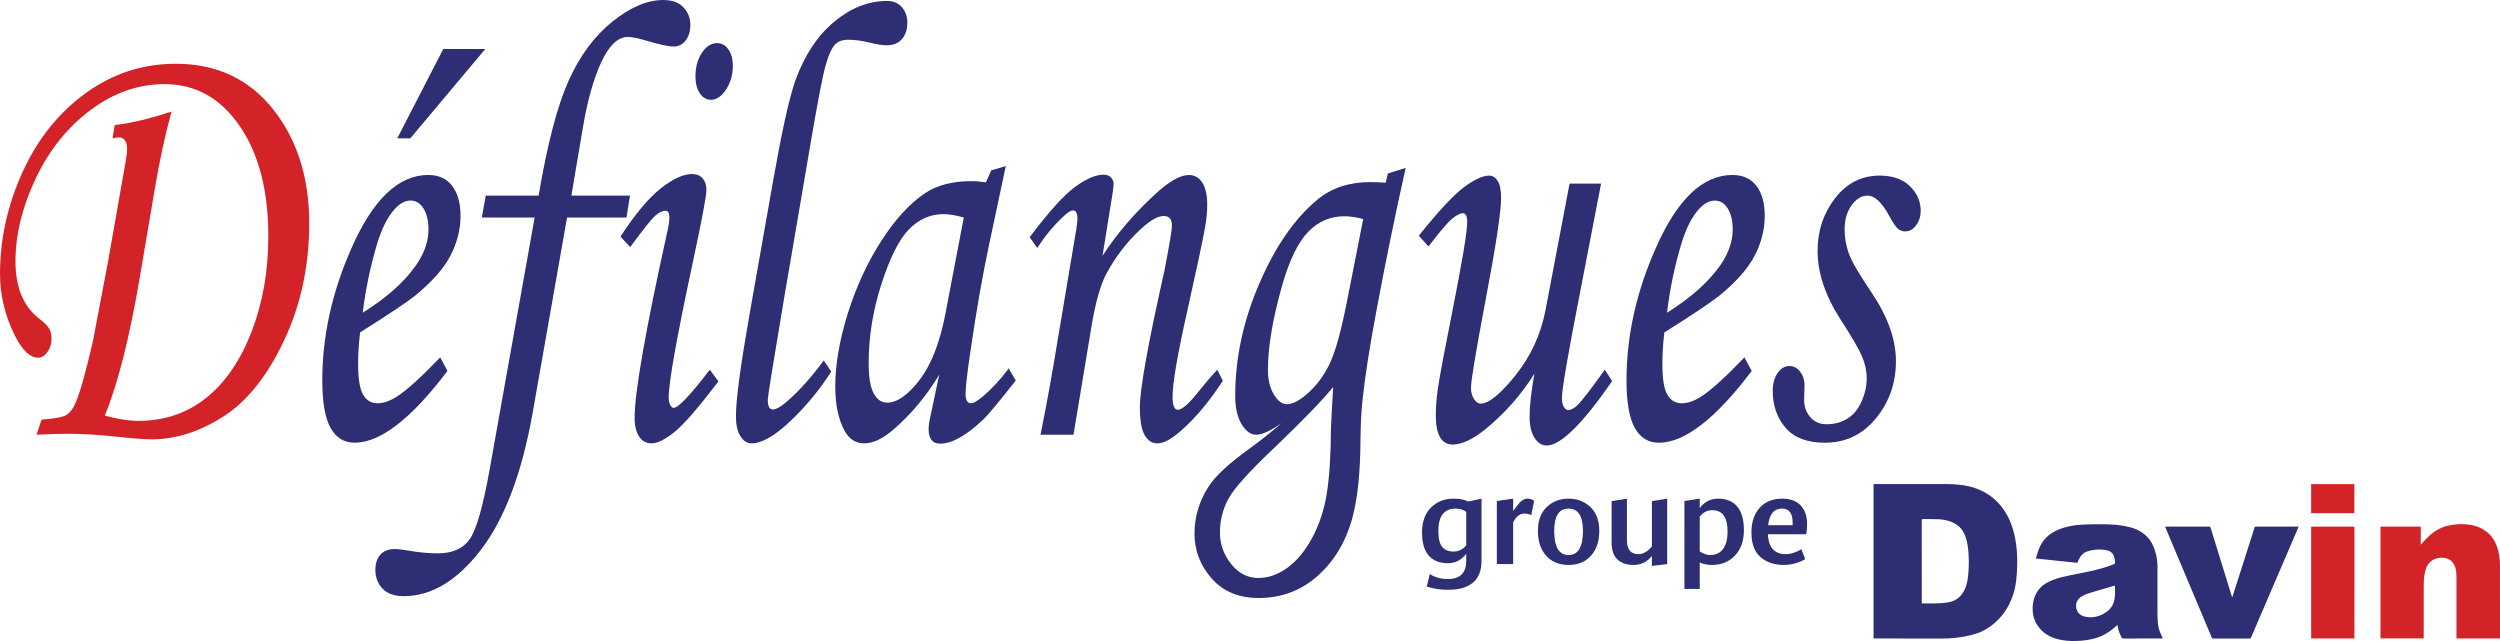
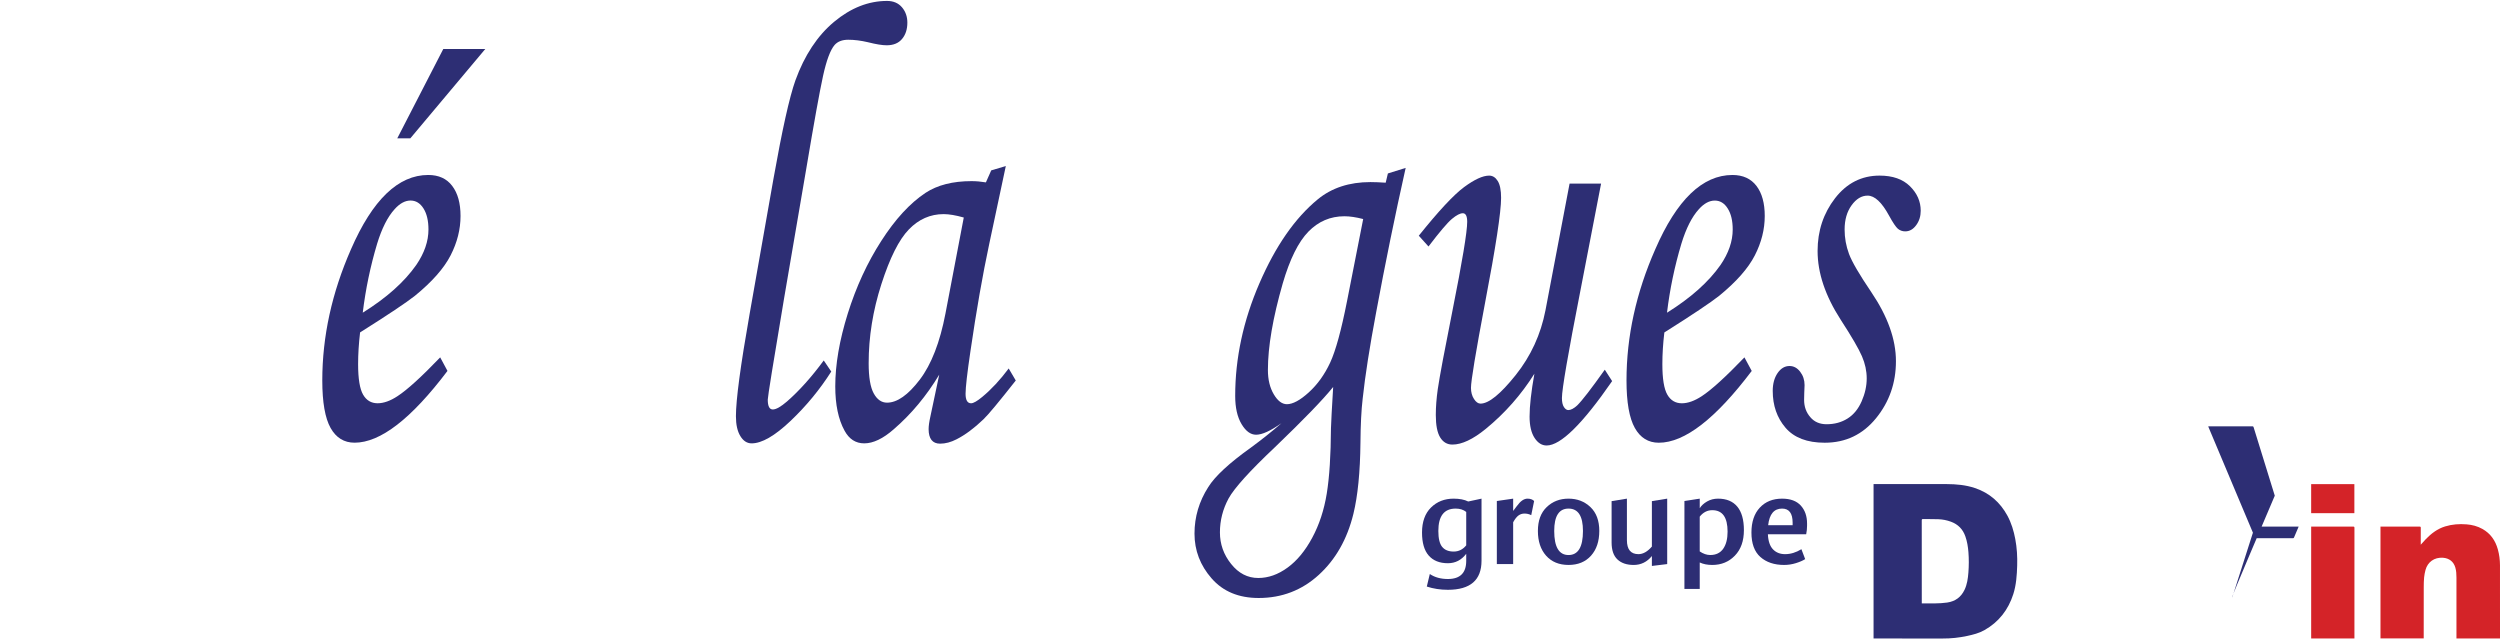
<svg xmlns="http://www.w3.org/2000/svg" version="1.1" id="Calque_1" x="0px" y="0px" width="468px" height="120px" viewBox="0 0 468 120" enable-background="new 0 0 468 120" xml:space="preserve">
  <g>
    <g>
-       <path fill="#D42328" d="M21.062,25.896l0.413-2.481c3.014-0.346,6.558-1.19,10.644-2.537c-1.188,4.261-2.237,9.114-3.148,14.536    l-2.729,16.089c-1.96,11.609-4.166,20.379-6.628,26.293c2.375,0.657,4.466,0.989,6.29,0.989c4.826,0,9.03-1.408,12.619-4.243    c3.58-2.826,6.429-6.948,8.541-12.367c2.106-5.424,3.163-11.401,3.163-17.938c0-8.573-1.791-15.471-5.377-20.675    c-3.591-5.213-8.275-7.817-14.068-7.817c-4.877,0-9.486,1.617-13.82,4.846c-4.327,3.23-7.755,7.51-10.281,12.831    c-2.523,5.325-3.784,10.509-3.784,15.544c0,4.922,1.547,8.538,4.642,10.844c0.878,0.689,1.453,1.289,1.717,1.785    c0.26,0.502,0.391,1.115,0.391,1.846c0,0.927-0.26,1.742-0.768,2.453c-0.513,0.717-1.103,1.069-1.765,1.069    c-1.475,0-2.897-1.344-4.284-4.04c-1.887-3.771-2.829-7.633-2.829-11.594c0-6.612,1.416-13.001,4.247-19.173    C7.07,25.98,11.01,21.07,16.063,17.418c5.051-3.654,10.667-5.481,16.854-5.481c7.618,0,13.69,2.841,18.2,8.507    c4.514,5.679,6.771,12.797,6.771,21.37c0,7.961-1.572,15.277-4.719,21.943c-3.147,6.672-6.945,11.422-11.4,14.248    c-4.454,2.825-8.899,4.239-13.344,4.239c-1.433,0-3.916-0.19-7.441-0.58c-2.984-0.308-5.814-0.461-8.485-0.461    c-1.244,0-3.131,0.06-5.671,0.178l0.957-2.827c2.539-0.193,4.111-0.5,4.737-0.922c0.611-0.425,1.147-1.134,1.587-2.137    c0.803-1.768,1.893-5.615,3.268-11.537l2.856-15.05l3.311-18.802c0.165-0.926,0.244-1.714,0.244-2.363    c0-0.614-0.134-1.111-0.41-1.471c-0.274-0.365-0.66-0.551-1.155-0.551C22.029,25.722,21.645,25.781,21.062,25.896" />
      <path fill="#2D2E74" d="M82.404,66.899l1.364,2.537c-6.766,8.959-12.563,13.436-17.391,13.436c-1.96,0-3.46-0.922-4.495-2.766    c-1.031-1.846-1.549-4.809-1.549-8.883c0-8.227,1.792-16.419,5.378-24.571c4.033-9.263,8.851-13.896,14.454-13.896    c1.962,0,3.46,0.684,4.489,2.048c1.039,1.367,1.558,3.236,1.558,5.622c0,2.497-0.62,4.963-1.86,7.381    c-1.246,2.426-3.464,4.942-6.669,7.558c-1.602,1.267-5.029,3.559-10.274,6.862c-0.245,2.073-0.371,4.063-0.371,5.943    c0,2.729,0.313,4.637,0.933,5.706c0.617,1.075,1.531,1.615,2.711,1.615c1.138,0,2.382-0.442,3.729-1.328    C76.235,72.979,78.901,70.549,82.404,66.899 M67.907,58.535c4.445-2.768,7.784-5.745,10.021-8.938    c1.521-2.23,2.28-4.438,2.28-6.634c0-1.649-0.311-2.964-0.933-3.945c-0.618-0.983-1.431-1.478-2.42-1.478    c-1.027,0-2.017,0.54-2.987,1.624c-1.296,1.42-2.386,3.575-3.268,6.454C69.332,49.85,68.438,54.155,67.907,58.535 M82.985,9.167    h7.865L76.813,25.896h-2.444L82.985,9.167z" />
-       <path fill="#2D2E74" d="M90.932,36.621h9.896c1.629-9.612,3.489-16.76,5.592-21.451c2.098-4.691,4.831-8.396,8.198-11.104    c3.368-2.707,6.544-4.064,9.527-4.064c1.682,0,2.951,0.458,3.809,1.385c0.854,0.924,1.282,2.018,1.282,3.289    c0,1.146-0.291,2.111-0.869,2.879c-0.579,0.771-1.342,1.153-2.281,1.153c-0.967,0-2.792-0.399-5.479-1.207    c-1.322-0.389-2.357-0.578-3.105-0.578c-1.827,0-3.473,1.563-4.933,4.699c-1.471,3.14-2.648,7.371-3.53,12.715l-2.075,12.284    h10.97l-0.661,4.099h-11.119l-6.483,36.795c-2.016,11.187-5.234,19.668-9.667,25.434c-4.433,5.767-9.244,8.654-14.432,8.654    c-1.743,0-3.058-0.474-3.957-1.416c-0.896-0.942-1.345-2.104-1.345-3.488c0-1.189,0.311-2.147,0.93-2.855    c0.624-0.711,1.513-1.064,2.672-1.064c0.581,0,1.439,0.094,2.57,0.283c1.93,0.354,3.78,0.522,5.548,0.522    c2.734,0,4.721-0.896,5.961-2.683c1.242-1.787,2.487-6.164,3.729-13.123l8.406-47.059H90.19L90.932,36.621z" />
-       <path fill="#2D2E74" d="M117.973,46.253l-1.822-1.958c2.757-4.231,5.271-7.243,7.546-9.025c2.277-1.788,4.214-2.687,5.817-2.687    c0.878,0,1.555,0.271,2.022,0.808c0.467,0.54,0.705,1.271,0.705,2.196c0,1.116-0.896,5.841-2.686,14.181    c-2.916,13.654-4.384,21.885-4.384,24.69c0,0.538,0.104,0.987,0.297,1.354c0.194,0.365,0.4,0.543,0.622,0.543    c0.878,0,3.145-2.379,6.785-7.149l1.615,2.194c-3.779,4.955-6.541,8.134-8.283,9.517c-1.735,1.383-3.149,2.078-4.262,2.078    c-0.97,0-1.729-0.423-2.299-1.269c-0.567-0.848-0.846-2.021-0.846-3.522c0-4.806,2.067-16.548,6.208-35.242    c0.197-0.879,0.294-1.663,0.294-2.357c0-0.769-0.253-1.153-0.744-1.153c-0.558,0-1.185,0.305-1.888,0.921    C121.967,40.982,120.402,42.951,117.973,46.253 M134.246,8.072c0.856,0,1.559,0.4,2.114,1.186c0.55,0.792,0.828,1.801,0.828,3.026    c0,1.689-0.419,3.184-1.263,4.471c-0.848,1.288-1.792,1.93-2.838,1.93c-0.829,0-1.52-0.403-2.071-1.213    c-0.551-0.8-0.825-1.861-0.825-3.167c0-1.731,0.396-3.202,1.198-4.411C132.188,8.681,133.14,8.072,134.246,8.072" />
      <path fill="#2D2E74" d="M154.205,67.478l1.407,2.076c-2.152,3.385-4.701,6.471-7.642,9.264c-2.937,2.781-5.36,4.179-7.263,4.179    c-0.861,0-1.561-0.455-2.111-1.358c-0.556-0.9-0.831-2.142-0.831-3.721c0-3.075,0.854-9.454,2.563-19.147l4.467-25.317    c1.628-9.148,2.99-15.278,4.101-18.396c1.707-4.71,4.124-8.37,7.252-10.978c3.126-2.604,6.435-3.905,9.911-3.905    c1.181,0,2.11,0.398,2.789,1.189c0.676,0.795,1.009,1.751,1.009,2.877c0,1.238-0.328,2.259-0.991,3.048    c-0.657,0.794-1.623,1.189-2.885,1.189c-0.826,0-1.995-0.19-3.507-0.574c-1.32-0.311-2.542-0.463-3.679-0.463    c-1.121,0-1.978,0.324-2.554,0.977c-0.799,0.923-1.521,2.854-2.168,5.796c-0.646,2.948-1.696,8.769-3.154,17.451l-4.135,24.166    c-2.038,12.111-3.059,18.439-3.059,18.978c0,1.227,0.313,1.844,0.944,1.844c0.61,0,1.492-0.5,2.657-1.5    C149.619,73.149,151.914,70.597,154.205,67.478" />
      <path fill="#2D2E74" d="M185.559,31.896l2.729-0.811l-3.105,14.588c-1.24,5.811-2.412,12.504-3.517,20.078    c-0.607,4.113-0.912,6.766-0.912,7.959c0,1.189,0.346,1.785,1.037,1.785c0.438,0,1.139-0.407,2.106-1.208    c1.716-1.427,3.354-3.192,4.931-5.308l1.325,2.252c-3.151,3.996-5.159,6.422-6.047,7.262c-1.768,1.697-3.451,2.939-5.057,3.753    c-1.044,0.532-2.06,0.808-3.063,0.808c-0.712,0-1.255-0.232-1.613-0.693c-0.357-0.463-0.535-1.133-0.535-2.02    c0-0.576,0.104-1.365,0.33-2.365l1.66-7.845c-2.38,3.961-5.207,7.364-8.497,10.21c-2.013,1.77-3.86,2.656-5.543,2.656    c-1.604,0-2.832-0.794-3.686-2.372c-1.161-2.108-1.739-4.882-1.739-8.299c0-4.078,0.777-8.613,2.338-13.616    c1.565-4.997,3.652-9.536,6.278-13.609c2.612-4.072,5.38-7.075,8.279-8.996c2.232-1.465,5.106-2.196,8.61-2.196    c0.882,0,1.782,0.081,2.694,0.233L185.559,31.896z M180.418,40.72c-1.492-0.42-2.748-0.636-3.77-0.636    c-2.482,0-4.652,0.951-6.499,2.857c-1.853,1.903-3.567,5.323-5.157,10.264c-1.591,4.941-2.377,9.873-2.377,14.793    c0,2.616,0.314,4.494,0.95,5.651c0.634,1.151,1.462,1.729,2.49,1.729c1.897,0,3.942-1.431,6.124-4.298    c2.178-2.863,3.776-6.986,4.81-12.372L180.418,40.72z" />
-       <path fill="#2D2E74" d="M194.164,46.428l-1.407-2.021c3.537-4.713,6.358-7.843,8.45-9.387c2.104-1.543,3.899-2.32,5.392-2.32    c0.577,0,1.039,0.17,1.371,0.52c0.331,0.347,0.498,0.75,0.498,1.21c0,0.346-0.071,0.966-0.209,1.851l-1.867,11.603    c2.812-4.347,6.341-8.406,10.583-12.181c2.26-1.964,4.119-2.939,5.582-2.939c1.075,0,1.916,0.477,2.521,1.437    s0.915,2.348,0.915,4.152c0,1.196-0.132,2.543-0.372,4.037c-0.444,2.501-1.601,7.939-3.471,16.321    c-1.763,7.844-2.646,13.057-2.646,15.633c0,0.785,0.086,1.377,0.257,1.768c0.161,0.398,0.396,0.597,0.701,0.597    c0.805,0,2.055-1.08,3.765-3.231c1.217-1.535,2.437-2.961,3.648-4.264l1.036,2.075c-2.542,3.903-5.176,7.036-7.912,9.411    c-1.735,1.527-3.173,2.297-4.309,2.297c-1.046,0-1.858-0.535-2.439-1.588c-0.58-1.057-0.869-2.778-0.869-5.162    c0-3.418,1.531-11.939,4.593-25.549c0.94-4.846,1.412-7.673,1.412-8.481c0-1.194-0.514-1.782-1.534-1.782    c-1.107,0-2.524,0.805-4.266,2.423c-2.598,2.385-4.765,5.197-6.499,8.433c-1.105,2.076-2.033,5.389-2.778,9.929l-3.354,20.161    h-6.171c1.16-5.775,2.164-11.298,3.021-16.576l3.684-21.946c0.138-0.885,0.21-1.52,0.21-1.906c0-1.04-0.274-1.562-0.823-1.562    c-0.443,0-1.078,0.405-1.906,1.227C197.259,42.204,195.656,44.144,194.164,46.428" />
      <path fill="#2D2E74" d="M259.813,32.471l3.328-1.041c-2.012,9-3.854,18.017-5.529,27.055c-1.213,6.462-2.057,11.839-2.52,16.146    c-0.252,2.154-0.389,4.886-0.414,8.19c-0.057,5.533-0.496,10.002-1.324,13.383c-1.16,4.729-3.32,8.531-6.482,11.416    c-3.164,2.882-6.914,4.324-11.252,4.324c-3.726,0-6.661-1.215-8.799-3.659c-2.14-2.438-3.212-5.24-3.212-8.394    c0-3.117,0.858-6.02,2.573-8.703c1.272-2.045,3.931-4.502,7.973-7.387c2.045-1.502,3.971-3.035,5.773-4.613    c-2.053,1.461-3.646,2.192-4.789,2.192c-1.026,0-1.936-0.667-2.725-1.993c-0.792-1.326-1.187-3.084-1.187-5.275    c0-7.075,1.514-14.1,4.536-21.077c3.021-6.984,6.66-12.216,10.92-15.72c2.617-2.149,5.904-3.229,9.854-3.229    c0.775,0,1.729,0.04,2.863,0.113L259.813,32.471z M249.57,72.437c-1.879,2.349-5.508,6.096-10.871,11.248    c-4.728,4.461-7.636,7.676-8.708,9.627c-1.082,2.004-1.621,4.121-1.621,6.349c0,2.19,0.692,4.163,2.095,5.909    c1.394,1.752,3.086,2.629,5.084,2.629c1.883,0,3.705-0.646,5.473-1.934c1.773-1.285,3.314-3.152,4.625-5.593    c1.318-2.442,2.225-5.2,2.723-8.278c0.498-3.072,0.76-7.149,0.787-12.229C249.188,79.054,249.326,76.474,249.57,72.437     M255.188,41.005c-1.326-0.345-2.498-0.521-3.514-0.521c-2.625,0-4.875,0.963-6.75,2.885c-1.873,1.926-3.471,5.151-4.797,9.69    c-1.846,6.421-2.775,11.825-2.775,16.207c0,1.807,0.371,3.323,1.104,4.555c0.729,1.23,1.545,1.846,2.455,1.846    c1.105,0,2.475-0.738,4.102-2.219c1.625-1.479,2.957-3.338,3.994-5.565c1.033-2.226,2.088-6.075,3.162-11.536L255.188,41.005z" />
      <path fill="#2D2E74" d="M293.824,34.372h5.898l-3.895,20.157c-2.291,11.701-3.436,18.369-3.436,19.984    c0,0.73,0.121,1.293,0.371,1.678c0.246,0.383,0.525,0.574,0.828,0.574c0.469,0,1.02-0.287,1.654-0.865    c0.912-0.887,2.635-3.115,5.172-6.693l1.375,2.135c-5.553,8.036-9.639,12.053-12.262,12.053c-0.885,0-1.635-0.468-2.254-1.41    c-0.619-0.939-0.938-2.278-0.938-4.01c0-1.996,0.305-4.67,0.902-8.017c-2.459,3.923-5.492,7.368-9.105,10.328    c-2.402,1.959-4.484,2.937-6.246,2.937c-0.969,0-1.729-0.441-2.279-1.326s-0.826-2.291-0.826-4.215    c0-1.502,0.125-3.121,0.371-4.852c0.363-2.428,1.273-7.297,2.736-14.614c1.852-9.277,2.77-14.84,2.77-16.69    c0-1.074-0.275-1.609-0.826-1.609c-0.5,0-1.176,0.352-2.031,1.06c-0.852,0.716-2.314,2.436-4.389,5.164l-1.816-2.018    c3.695-4.61,6.518-7.644,8.467-9.089c1.945-1.436,3.514-2.16,4.701-2.16c0.66,0,1.197,0.337,1.613,1.013    c0.416,0.672,0.625,1.723,0.625,3.144c0,2.664-0.998,9.184-2.986,19.576c-1.766,9.359-2.652,14.695-2.652,16.002    c0,0.81,0.191,1.504,0.563,2.078c0.373,0.578,0.773,0.867,1.221,0.867c1.545,0,3.736-1.777,6.58-5.334    c2.838-3.557,4.703-7.602,5.582-12.138L293.824,34.372z" />
      <path fill="#2D2E74" d="M326.557,66.903l1.365,2.537c-6.764,8.957-12.564,13.438-17.395,13.438c-1.959,0-3.459-0.926-4.49-2.77    c-1.037-1.848-1.557-4.807-1.557-8.879c0-8.231,1.795-16.419,5.389-24.573c4.025-9.269,8.844-13.899,14.449-13.899    c1.965,0,3.455,0.691,4.494,2.048c1.037,1.367,1.547,3.24,1.547,5.628c0,2.496-0.617,4.955-1.859,7.379    c-1.238,2.42-3.461,4.938-6.666,7.559c-1.598,1.264-5.021,3.556-10.268,6.862c-0.248,2.068-0.373,4.057-0.373,5.94    c0,2.729,0.309,4.634,0.93,5.706c0.617,1.077,1.527,1.615,2.713,1.615c1.135,0,2.373-0.441,3.729-1.328    C320.387,72.978,323.045,70.554,326.557,66.903 M312.063,58.539c4.439-2.766,7.781-5.747,10.02-8.938    c1.52-2.229,2.279-4.437,2.279-6.636c0-1.649-0.313-2.966-0.938-3.943c-0.613-0.985-1.428-1.475-2.416-1.475    c-1.018,0-2.018,0.537-2.982,1.617c-1.295,1.418-2.391,3.571-3.27,6.454C313.484,49.852,312.59,54.155,312.063,58.539" />
      <path fill="#2D2E74" d="M351.855,32.873c2.451,0,4.348,0.663,5.691,1.99c1.342,1.327,2.012,2.854,2.012,4.589    c0,1.033-0.283,1.937-0.852,2.707c-0.57,0.772-1.248,1.153-2.047,1.153c-0.523,0-0.984-0.164-1.375-0.486    c-0.381-0.329-0.932-1.144-1.648-2.453c-1.357-2.497-2.695-3.752-4.018-3.752c-1.131,0-2.135,0.607-3.006,1.816    c-0.869,1.206-1.301,2.718-1.301,4.525c0,1.568,0.273,3.098,0.824,4.579c0.551,1.478,1.947,3.864,4.184,7.167    c3.064,4.539,4.6,8.834,4.6,12.903c0,4.07-1.24,7.631-3.73,10.686c-2.486,3.051-5.684,4.581-9.604,4.581    c-3.289,0-5.73-0.937-7.33-2.798c-1.6-1.866-2.4-4.163-2.4-6.896c0-1.341,0.303-2.459,0.908-3.344    c0.609-0.883,1.352-1.324,2.236-1.324c0.773,0,1.436,0.354,1.986,1.067c0.551,0.715,0.83,1.545,0.83,2.513    c0,0.379-0.023,0.881-0.059,1.493c-0.016,0.5-0.027,0.927-0.027,1.271c0,1.27,0.389,2.348,1.158,3.231    c0.74,0.882,1.762,1.326,3.051,1.326c1.49,0,2.793-0.358,3.92-1.067c1.133-0.713,2.012-1.787,2.643-3.226    c0.633-1.44,0.947-2.872,0.947-4.288c0-1.382-0.295-2.77-0.893-4.15c-0.59-1.379-1.92-3.666-3.99-6.852    c-2.871-4.46-4.313-8.735-4.313-12.851c0-3.763,1.092-7.054,3.273-9.878C345.711,34.289,348.49,32.873,351.855,32.873" />
    </g>
    <g>
      <path fill="#2D2E74" d="M350.73,119.526V90.618h0.221c4.494,0,8.982-0.01,13.477,0.004c1.783,0.006,3.563,0.166,5.268,0.738    c2.732,0.912,4.736,2.678,6.094,5.181c0.744,1.379,1.186,2.854,1.471,4.382c0.309,1.641,0.408,3.297,0.355,4.962    c-0.055,1.806-0.174,3.604-0.727,5.339c-0.939,2.926-2.701,5.219-5.424,6.75c-0.994,0.561-2.084,0.832-3.189,1.071    c-1.521,0.33-3.053,0.494-4.611,0.485c-4.219-0.016-8.438-0.004-12.656-0.004H350.73z M359.754,112.961c0.107,0,0.189,0,0.27,0    c1.5-0.021,3.006,0.058,4.502-0.166c1.518-0.229,2.584-1.015,3.234-2.379c0.49-1.026,0.635-2.122,0.723-3.231    c0.1-1.273,0.104-2.554,0.006-3.826c-0.08-1.006-0.238-1.988-0.572-2.944c-0.463-1.336-1.355-2.255-2.699-2.752    c-0.766-0.284-1.557-0.438-2.367-0.466c-0.943-0.03-1.893-0.016-2.836-0.034c-0.205-0.005-0.264,0.052-0.264,0.257    c0.008,5.096,0.006,10.191,0.006,15.286v0.256H359.754z" />
-       <path fill="#2D2E74" d="M404.857,119.526h-0.191c-2.395,0-4.789-0.002-7.186,0.002c-0.156,0.002-0.248-0.039-0.313-0.184    c-0.166-0.375-0.371-0.734-0.502-1.123c-0.131-0.385-0.186-0.797-0.281-1.224c-0.063,0.052-0.125,0.099-0.18,0.149    c-1.148,1.06-2.428,1.901-3.959,2.33c-1.115,0.313-2.256,0.473-3.416,0.51c-1.334,0.048-2.65-0.035-3.936-0.418    c-1.729-0.514-3.037-1.534-3.848-3.144c-0.438-0.866-0.572-1.798-0.531-2.764c0.055-1.31,0.439-2.497,1.316-3.502    c0.648-0.743,1.492-1.197,2.393-1.563c1.127-0.453,2.313-0.697,3.496-0.941c2.049-0.418,4.113-0.775,6.115-1.379    c0.66-0.196,1.299-0.443,1.943-0.676c0.063-0.023,0.15-0.111,0.15-0.168c0.01-0.494-0.057-0.979-0.256-1.439    c-0.238-0.557-0.693-0.858-1.268-0.977c-1.223-0.248-2.438-0.177-3.621,0.198c-0.803,0.251-1.301,0.824-1.641,1.56    c-0.066,0.141-0.133,0.281-0.18,0.429c-0.041,0.127-0.105,0.161-0.238,0.146c-0.703-0.076-1.406-0.145-2.109-0.22    c-1.102-0.114-2.203-0.229-3.307-0.345c-0.689-0.071-1.377-0.143-2.068-0.215c-0.025-0.002-0.051-0.014-0.129-0.036    c0.186-0.579,0.34-1.164,0.553-1.724c0.785-2.082,2.383-3.281,4.445-3.953c1.186-0.387,2.422-0.58,3.666-0.643    c1.369-0.066,2.744-0.097,4.117-0.068c1.627,0.031,3.25,0.131,4.834,0.547c1.334,0.352,2.514,0.979,3.428,2.029    c0.752,0.866,1.146,1.913,1.436,3c0.197,0.745,0.285,1.502,0.283,2.275c-0.008,2.992-0.008,5.988,0.002,8.986    c0.002,0.65,0.041,1.304,0.109,1.949c0.088,0.82,0.426,1.566,0.768,2.31c0.035,0.077,0.07,0.157,0.107,0.239    C404.865,119.489,404.863,119.499,404.857,119.526 M395.904,109.618c-0.021,0.004-0.047,0.004-0.072,0.014    c-1.303,0.381-2.604,0.764-3.902,1.146c-0.779,0.229-1.57,0.449-2.264,0.891c-0.752,0.473-1.127,1.16-0.998,2.051    c0.127,0.9,0.678,1.477,1.557,1.694c1.279,0.315,2.494,0.087,3.633-0.556c0.848-0.477,1.5-1.125,1.814-2.063    c0.344-1.032,0.27-2.097,0.252-3.155C395.924,109.633,395.916,109.628,395.904,109.618" />
      <path fill="#D42328" d="M453.164,101.97c0.348-0.38,0.645-0.728,0.965-1.059c1.02-1.051,2.164-1.922,3.594-2.363    c1.313-0.404,2.654-0.496,4.016-0.39c1.049,0.081,2.049,0.342,2.969,0.86c1.527,0.854,2.43,2.176,2.887,3.82    c0.271,0.973,0.398,1.967,0.402,2.973c0.008,4.502,0.004,9.006,0.004,13.51v0.193h-8.152v-0.264c0-3.716,0-7.432,0-11.148    c0-0.625-0.033-1.248-0.211-1.858c-0.318-1.106-1.143-1.746-2.307-1.833c-1.652-0.122-2.883,0.838-3.268,2.256    c-0.123,0.458-0.219,0.932-0.266,1.402c-0.059,0.613-0.072,1.234-0.072,1.852c-0.008,3.098-0.006,6.193-0.006,9.292v0.3h-8.092    v-20.93h0.223c2.359,0,4.725,0.002,7.084-0.004c0.193,0,0.238,0.054,0.236,0.236c-0.01,0.961-0.006,1.924-0.006,2.888V101.97" />
-       <path fill="#2D2E74" d="M417.873,111.836c0.18-0.562,0.348-1.078,0.512-1.594c1.225-3.818,2.445-7.634,3.66-11.453    c0.053-0.162,0.125-0.21,0.295-0.21c2.58,0.004,5.162,0.004,7.738,0.004h0.23c-0.189,0.449-0.369,0.869-0.547,1.283    c-2.688,6.26-5.375,12.517-8.064,18.775c-0.105,0.248-0.217,0.493-0.316,0.744c-0.041,0.102-0.088,0.143-0.207,0.143    c-2.305-0.004-4.609-0.004-6.92,0.002c-0.154,0-0.176-0.09-0.215-0.186c-1.063-2.523-2.123-5.05-3.188-7.576    c-1.814-4.311-3.627-8.621-5.441-12.932c-0.031-0.072-0.057-0.148-0.094-0.243c0.086-0.004,0.146-0.012,0.213-0.012    c2.676,0,5.35,0,8.023-0.004c0.152,0,0.221,0.038,0.266,0.192c1.316,4.265,2.639,8.53,3.957,12.797    C417.799,111.646,417.828,111.716,417.873,111.836" />
+       <path fill="#2D2E74" d="M417.873,111.836c0.18-0.562,0.348-1.078,0.512-1.594c1.225-3.818,2.445-7.634,3.66-11.453    c0.053-0.162,0.125-0.21,0.295-0.21c2.58,0.004,5.162,0.004,7.738,0.004h0.23c-0.189,0.449-0.369,0.869-0.547,1.283    c-0.105,0.248-0.217,0.493-0.316,0.744c-0.041,0.102-0.088,0.143-0.207,0.143    c-2.305-0.004-4.609-0.004-6.92,0.002c-0.154,0-0.176-0.09-0.215-0.186c-1.063-2.523-2.123-5.05-3.188-7.576    c-1.814-4.311-3.627-8.621-5.441-12.932c-0.031-0.072-0.057-0.148-0.094-0.243c0.086-0.004,0.146-0.012,0.213-0.012    c2.676,0,5.35,0,8.023-0.004c0.152,0,0.221,0.038,0.266,0.192c1.316,4.265,2.639,8.53,3.957,12.797    C417.799,111.646,417.828,111.716,417.873,111.836" />
      <path fill="#D42328" d="M432.652,98.583h0.232c2.535,0,5.074,0.002,7.615-0.006c0.213,0,0.254,0.061,0.254,0.261    c-0.004,6.815-0.004,13.634-0.004,20.452v0.227h-8.098V98.583L432.652,98.583z" />
      <rect x="432.65" y="90.63" fill="#D42328" width="8.088" height="5.436" />
    </g>
    <g>
      <path fill="#2D2E74" d="M271.045,110.41c-1.41,0-2.727-0.203-3.949-0.606l0.564-2.349c0.924,0.622,2.051,0.935,3.385,0.935    c2.287,0,3.432-1.136,3.432-3.396v-1.326c-0.895,1.179-2.037,1.767-3.432,1.767c-1.551,0-2.746-0.478-3.586-1.432    c-0.838-0.951-1.256-2.389-1.256-4.311c0-2.014,0.561-3.574,1.68-4.684c1.121-1.107,2.533-1.662,4.242-1.662    c1.098,0,2.006,0.178,2.727,0.534l2.49-0.534v11.621C277.342,108.595,275.242,110.41,271.045,110.41z M272.502,95.207    c-2.162,0-3.244,1.396-3.244,4.187c0,1.408,0.24,2.402,0.717,2.984c0.479,0.579,1.195,0.873,2.15,0.873    c0.939,0,1.725-0.389,2.352-1.163v-6.256C273.957,95.418,273.301,95.207,272.502,95.207z" />
      <path fill="#2D2E74" d="M285.379,96.138c-0.406,0-0.773,0.113-1.104,0.348c-0.328,0.234-0.666,0.656-1.012,1.279v7.832h-3.055    V93.789l3.055-0.442v2.303l0.705-0.93c0.658-0.912,1.316-1.373,1.975-1.373c0.533,0,0.947,0.148,1.246,0.442l-0.541,2.651    C286.256,96.237,285.834,96.138,285.379,96.138z" />
      <path fill="#2D2E74" d="M297.836,104.028c-1.033,1.152-2.438,1.729-4.207,1.729s-3.17-0.577-4.195-1.729    c-1.025-1.156-1.539-2.699-1.539-4.637c0-1.922,0.549-3.412,1.646-4.463c1.096-1.056,2.459-1.582,4.088-1.582    c1.631,0,2.996,0.526,4.104,1.582c1.104,1.051,1.656,2.541,1.656,4.463C299.387,101.329,298.869,102.872,297.836,104.028z     M293.629,95.207c-1.787,0-2.68,1.396-2.68,4.187c0,3.002,0.893,4.508,2.68,4.508c1.801,0,2.701-1.506,2.701-4.508    C296.33,96.603,295.43,95.207,293.629,95.207z" />
      <path fill="#2D2E74" d="M305.828,105.759c-1.303,0-2.316-0.344-3.045-1.033c-0.729-0.688-1.092-1.746-1.092-3.172v-7.74    l2.867-0.467v7.764c0,1.752,0.719,2.627,2.16,2.627c0.861,0,1.699-0.473,2.514-1.42v-8.504l2.867-0.467v12.25l-2.867,0.35v-1.859    C308.326,105.201,307.188,105.759,305.828,105.759z" />
      <path fill="#2D2E74" d="M319.574,93.87c0.611-0.35,1.293-0.523,2.047-0.523c1.566,0,2.766,0.494,3.594,1.487    c0.83,0.992,1.244,2.464,1.244,4.417c0,2.014-0.563,3.604-1.689,4.764c-1.127,1.164-2.539,1.744-4.23,1.744    c-0.91,0-1.691-0.154-2.348-0.465v4.954h-2.867V93.789l2.867-0.442v1.791C318.502,94.64,318.963,94.22,319.574,93.87z     M320.162,103.899c1.066,0,1.873-0.393,2.422-1.172c0.549-0.783,0.82-1.85,0.82-3.199c0-2.68-0.953-4.021-2.865-4.021    c-0.926,0-1.707,0.402-2.35,1.21v6.508C318.848,103.674,319.504,103.899,320.162,103.899z" />
      <path fill="#2D2E74" d="M338.117,100.019h-7.168c0.061,1.287,0.383,2.229,0.961,2.824c0.58,0.598,1.332,0.895,2.258,0.895    c1.031,0,2.053-0.311,3.055-0.928l0.705,1.856c-0.439,0.28-1.02,0.532-1.738,0.755c-0.721,0.225-1.455,0.338-2.207,0.338    c-1.834,0-3.311-0.496-4.434-1.484c-1.121-0.992-1.68-2.521-1.68-4.58c0-1.983,0.521-3.537,1.564-4.662    c1.041-1.122,2.434-1.686,4.17-1.686c1.551,0,2.717,0.432,3.502,1.291c0.781,0.861,1.176,1.979,1.176,3.359v0.418    C338.281,98.944,338.227,99.476,338.117,100.019z M333.604,95.207c-1.506,0-2.371,1.038-2.607,3.114h4.582v-0.486    C335.578,96.083,334.918,95.207,333.604,95.207z" />
    </g>
  </g>
</svg>